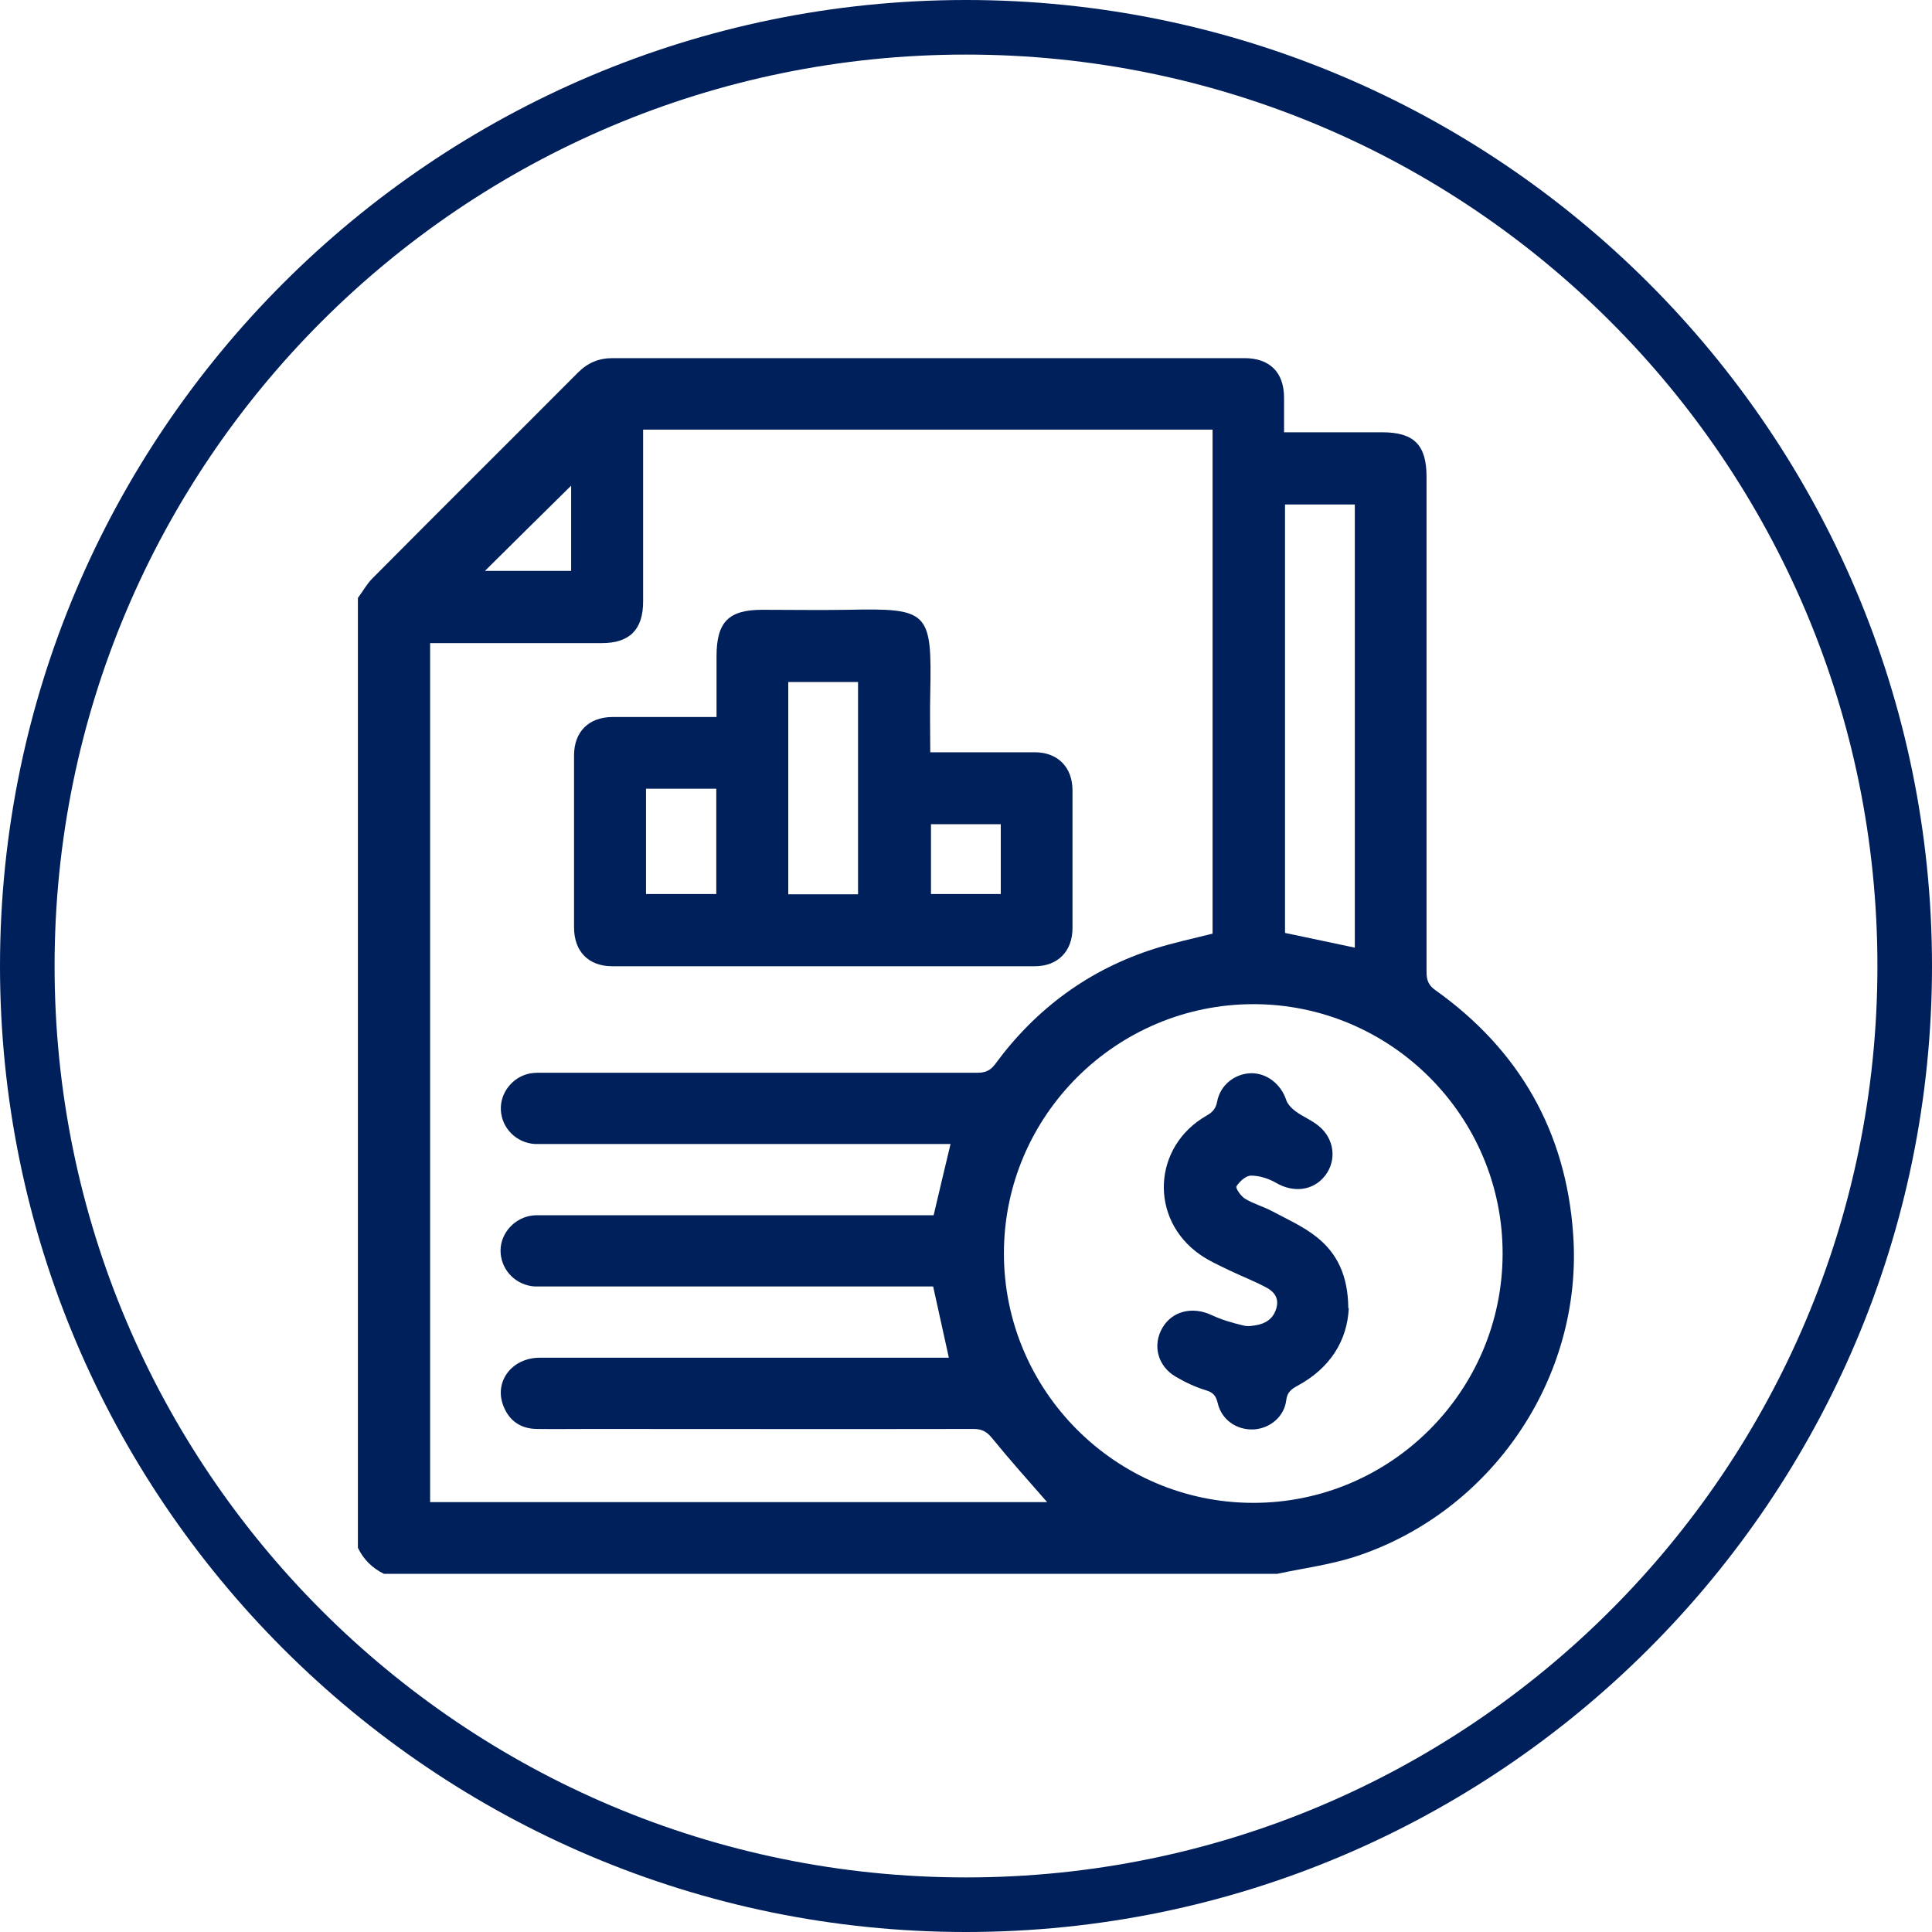
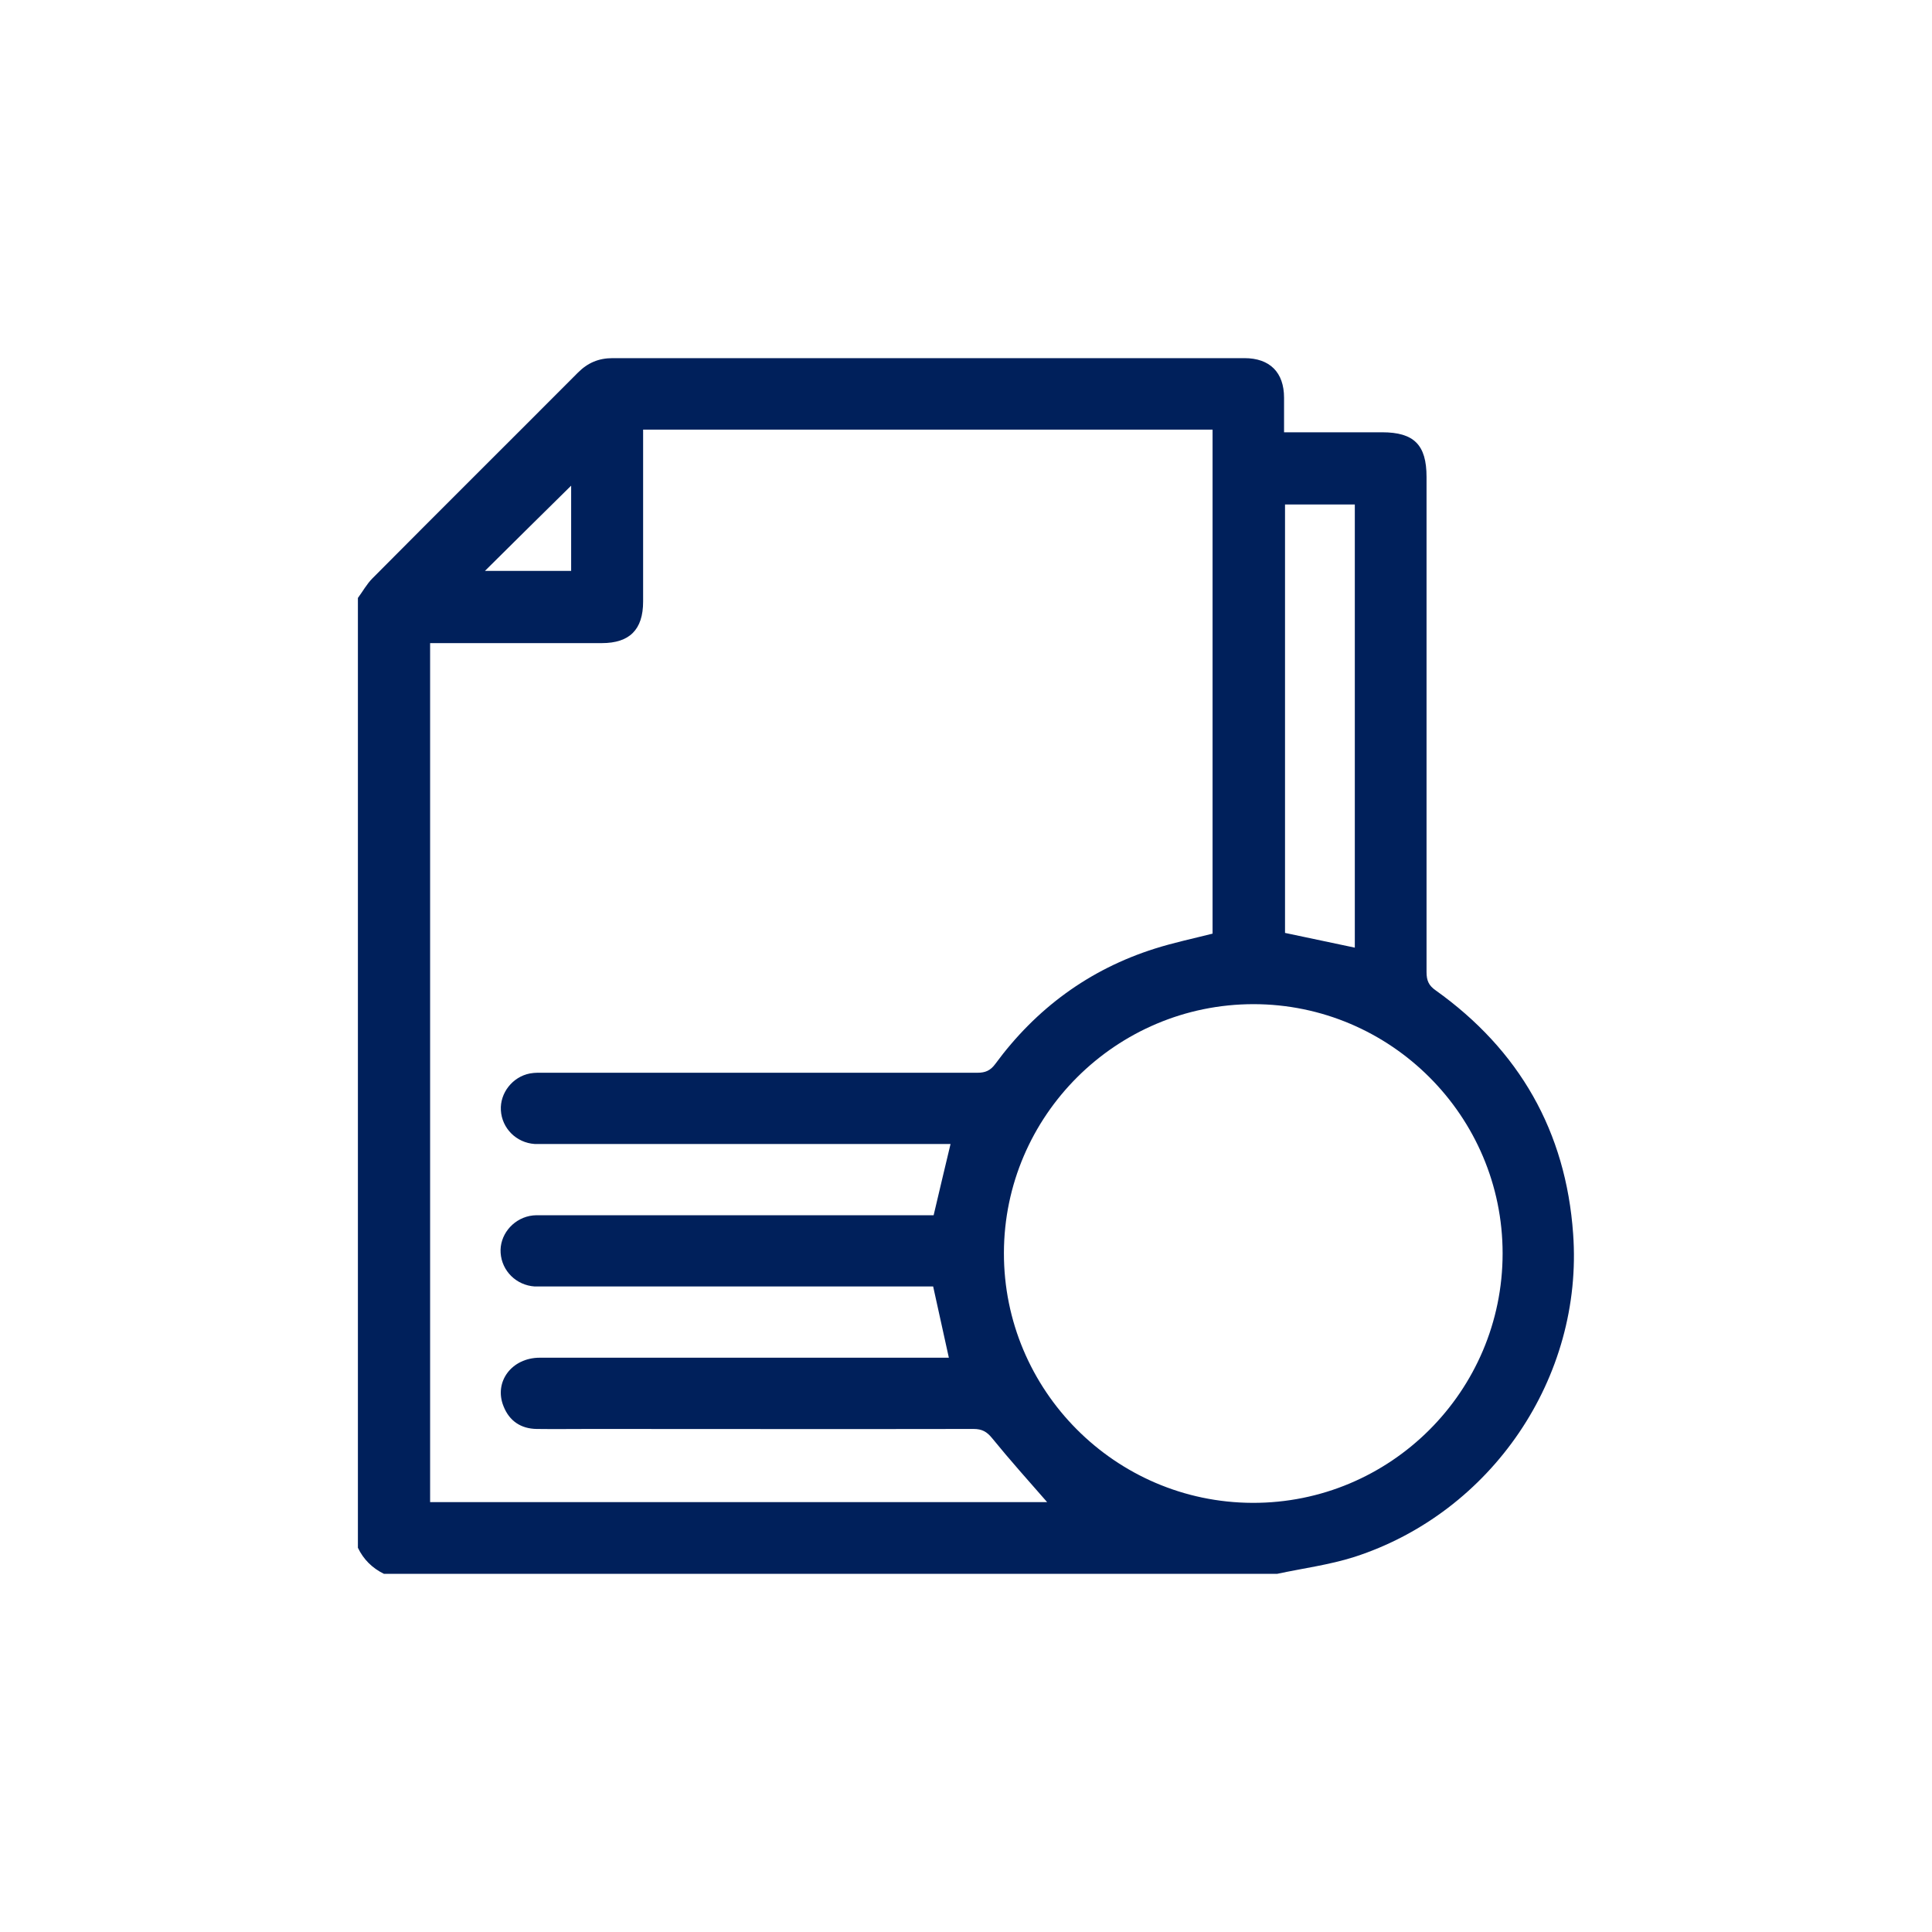
<svg xmlns="http://www.w3.org/2000/svg" id="Capa_1" data-name="Capa 1" width="80" height="80" viewBox="0 0 80 80">
-   <path d="M40,2.26c20.84,0,37.74,16.9,37.74,37.74s-16.9,37.74-37.74,37.74S2.26,60.84,2.26,40,19.16,2.26,40,2.26m0-2.26C17.94,0,0,17.94,0,40s17.94,40,40,40,40-17.94,40-40S62.06,0,40,0h0Z" style="fill: #00205b;" />
  <g>
    <path d="M14.82,64.09c0-13.11,0-26.22,0-39.33,.2-.27,.37-.58,.6-.81,2.83-2.85,5.68-5.68,8.51-8.52,.41-.41,.86-.6,1.44-.6,8.72,0,17.44,0,26.16,0,1.05,0,1.64,.59,1.64,1.64,0,.47,0,.94,0,1.43,1.4,0,2.73,0,4.06,0,1.32,0,1.84,.52,1.84,1.85,0,6.83,0,13.67,0,20.5,0,.35,.09,.56,.38,.76,3.46,2.47,5.39,5.84,5.69,10.08,.43,5.94-3.37,11.54-9.06,13.38-1.04,.33-2.13,.47-3.2,.7H15.9c-.49-.24-.85-.6-1.08-1.08ZM26.63,17.79c0,.22,0,.4,0,.58,0,2.18,0,4.36,0,6.54,0,1.16-.56,1.72-1.71,1.72-2.2,0-4.39,0-6.59,0-.17,0-.35,0-.52,0V62.2h25.55c-.76-.87-1.54-1.74-2.28-2.65-.22-.27-.42-.38-.77-.38-5.29,.01-10.59,0-15.88,0-.74,0-1.48,.01-2.21,0-.65-.01-1.13-.33-1.37-.94-.41-1.01,.34-2.01,1.5-2.01,5.46,0,10.92,0,16.37,0,.19,0,.38,0,.57,0-.22-1-.43-1.96-.65-2.95h-.57c-5.15,0-10.29,0-15.44,0-.16,0-.33,0-.49,0-.76-.05-1.36-.64-1.41-1.39-.05-.71,.47-1.38,1.2-1.53,.19-.04,.39-.03,.59-.03,5.2,0,10.39,0,15.59,0h.55c.24-1.01,.46-1.96,.7-2.95h-.6c-5.38,0-10.75,0-16.13,0-.16,0-.33,0-.49,0-.76-.05-1.36-.65-1.4-1.4-.04-.71,.48-1.38,1.2-1.52,.21-.04,.42-.03,.64-.03,5.97,0,11.93,0,17.9,0,.32,0,.53-.09,.73-.36,1.69-2.3,3.89-3.92,6.61-4.78,.79-.25,1.6-.42,2.39-.62V17.79H26.63Zm25.28,23.79c-5.69,0-10.33,4.62-10.34,10.3-.01,5.69,4.61,10.33,10.29,10.35,5.71,.02,10.36-4.62,10.36-10.33,0-5.68-4.63-10.32-10.32-10.32Zm4.19-2.33V20.89h-2.89v17.74c.99,.21,1.94,.41,2.89,.61ZM23.65,20.11c-1.18,1.16-2.4,2.37-3.57,3.53h3.57v-3.53Z" style="fill: #00205b;" />
-     <path d="M29.67,29.68c0-.87,0-1.68,0-2.5,0-1.43,.5-1.93,1.9-1.93,1.18,0,2.36,.02,3.54,0,3.34-.07,3.48,.06,3.41,3.43-.02,.8,0,1.6,0,2.47,.2,0,.38,0,.55,0,1.26,0,2.52,0,3.78,0,.95,0,1.56,.62,1.56,1.58,0,1.9,0,3.8,0,5.7,0,.96-.61,1.58-1.56,1.58-5.83,0-11.66,0-17.5,0-.98,0-1.58-.61-1.58-1.61,0-2.37,0-4.75,0-7.12,0-.98,.61-1.59,1.6-1.59,1.41,0,2.82,0,4.3,0Zm5.86,7.35v-8.79h-2.89v8.79h2.89Zm-5.87-4.37h-2.91v4.36h2.91v-4.36Zm8.89,1.47v2.89h2.89v-2.89h-2.89Z" style="fill: #00205b;" />
-     <path d="M55.85,54.16c-.06,1.35-.77,2.49-2.12,3.22-.26,.14-.43,.27-.47,.6-.08,.68-.67,1.17-1.35,1.21-.71,.03-1.33-.4-1.49-1.1-.07-.29-.18-.43-.48-.52-.43-.13-.86-.33-1.25-.56-.76-.44-.98-1.32-.55-2.04,.41-.69,1.24-.88,2.02-.52,.42,.2,.88,.33,1.34,.44,.2,.05,.43,0,.63-.04,.4-.1,.66-.36,.74-.76,.08-.39-.16-.64-.46-.79-.49-.26-1.01-.46-1.51-.7-.41-.2-.84-.39-1.21-.65-2.11-1.47-1.97-4.48,.28-5.76,.25-.14,.38-.3,.43-.58,.13-.68,.72-1.15,1.4-1.17,.66-.01,1.24,.45,1.46,1.11,.06,.18,.23,.35,.39,.47,.3,.22,.66,.36,.95,.6,.66,.53,.76,1.43,.27,2.06-.49,.63-1.31,.72-2.03,.3-.31-.18-.69-.3-1.04-.3-.21,0-.47,.24-.6,.44-.05,.08,.19,.42,.36,.52,.35,.21,.75,.32,1.11,.51,.62,.33,1.27,.62,1.82,1.05,.89,.69,1.33,1.64,1.34,2.97Z" style="fill: #00205b;" />
  </g>
</svg>